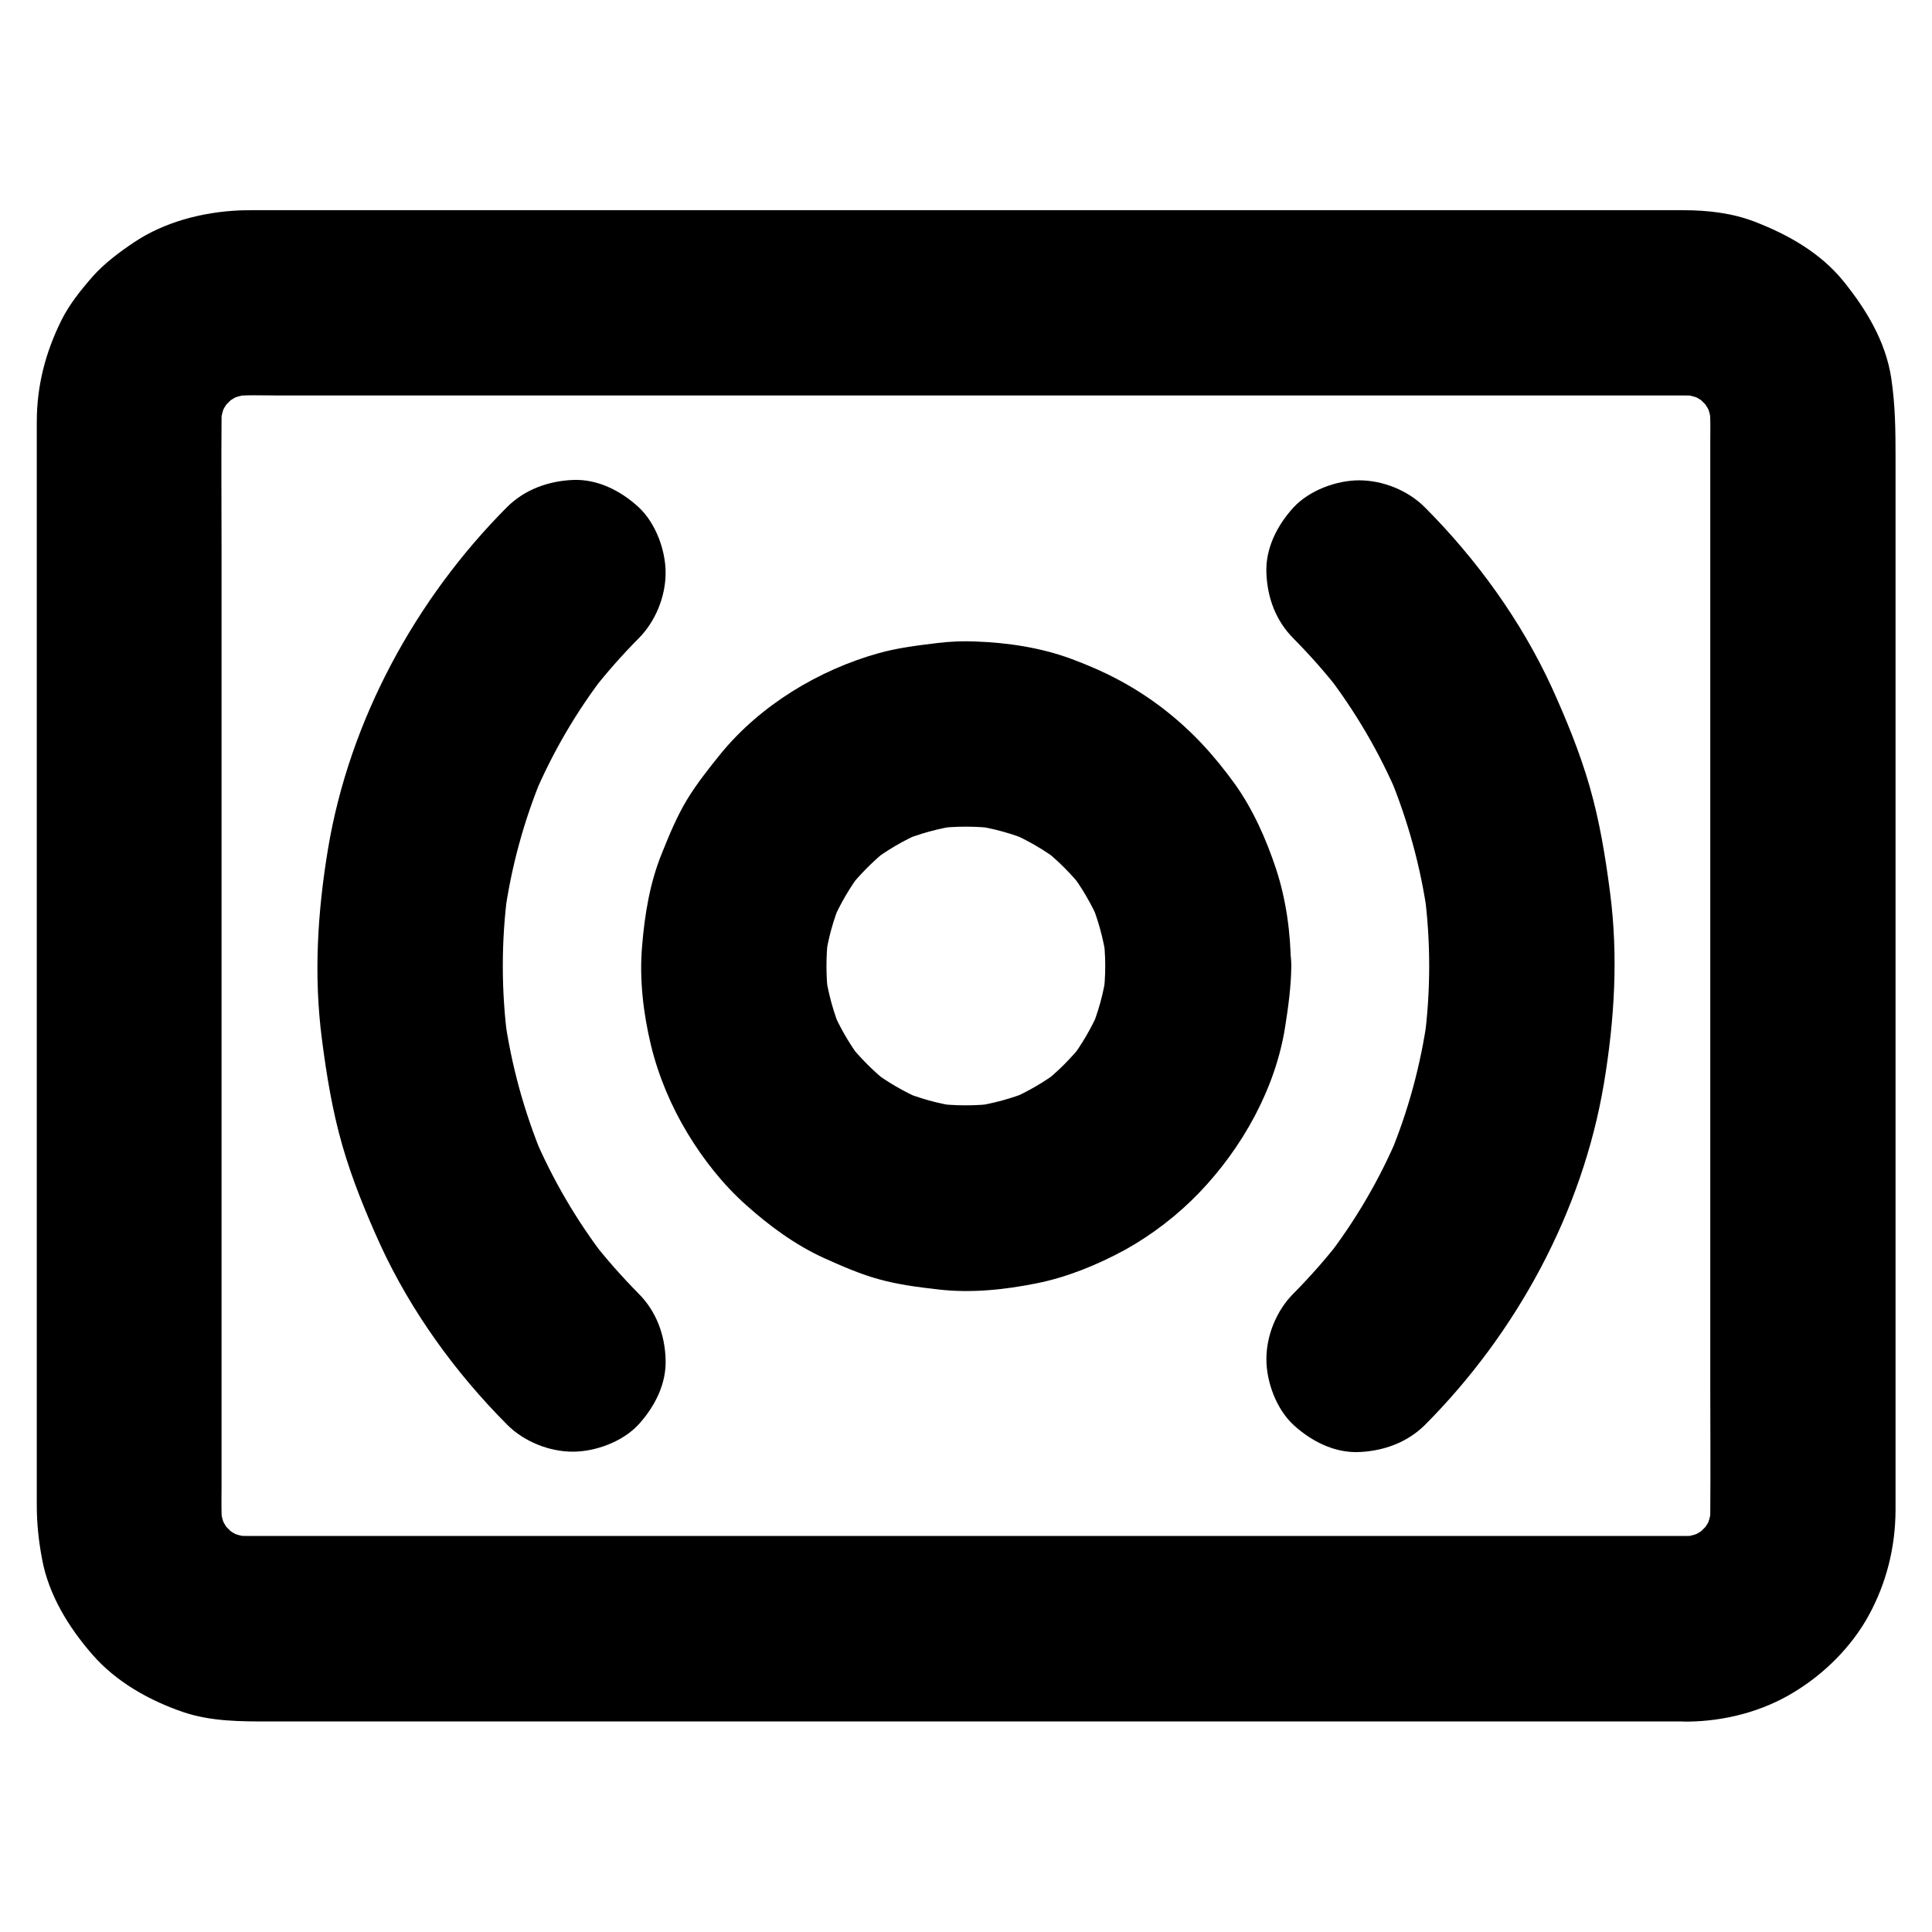
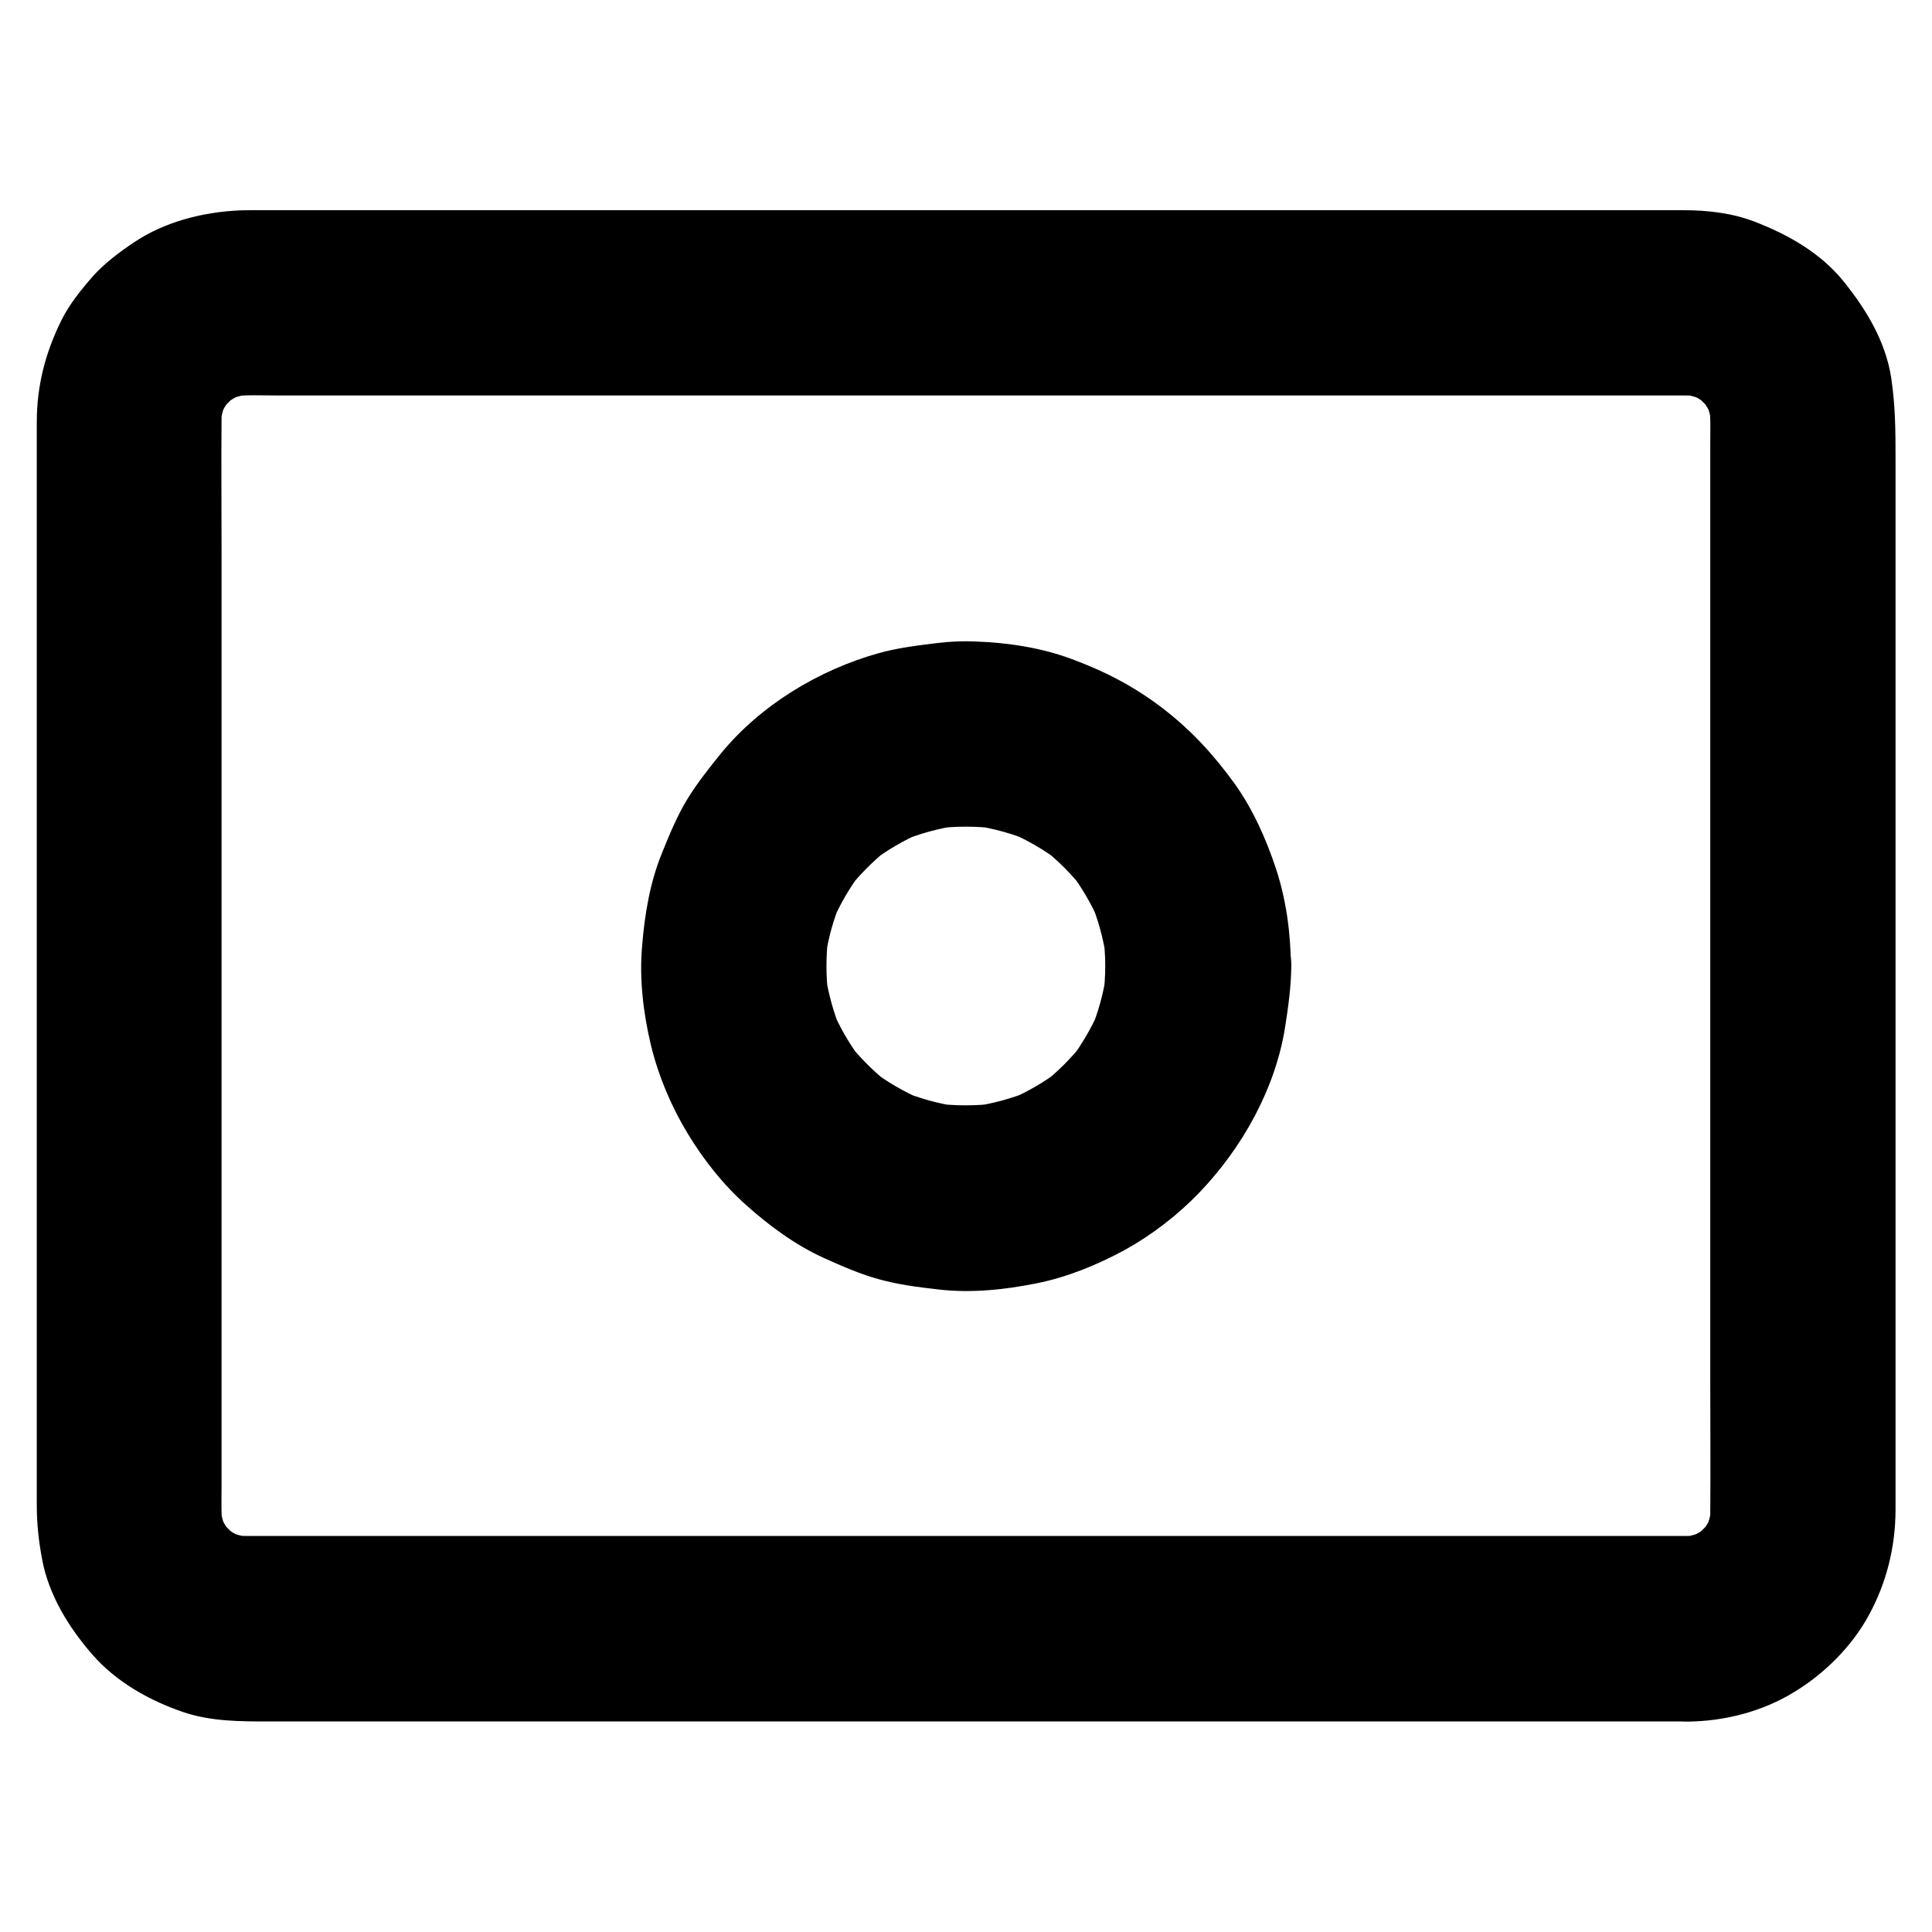
<svg xmlns="http://www.w3.org/2000/svg" fill="#000000" width="800px" height="800px" version="1.1" viewBox="144 144 512 512">
  <g>
    <path d="m436.9 400c0 2.754-0.195 5.461-0.543 8.168 0.297-2.164 0.59-4.379 0.887-6.543-0.738 5.461-2.215 10.824-4.379 15.891 0.836-1.969 1.672-3.938 2.461-5.856-2.066 4.773-4.676 9.25-7.824 13.383 1.277-1.672 2.559-3.297 3.836-4.969-3.297 4.231-7.086 8.02-11.316 11.316 1.672-1.277 3.297-2.559 4.969-3.836-4.133 3.148-8.609 5.758-13.383 7.824 1.969-0.836 3.938-1.672 5.856-2.461-5.117 2.164-10.43 3.59-15.891 4.379 2.164-0.297 4.379-0.59 6.543-0.887-5.461 0.688-10.922 0.688-16.336 0 2.164 0.297 4.379 0.59 6.543 0.887-5.461-0.738-10.824-2.215-15.891-4.379 1.969 0.836 3.938 1.672 5.856 2.461-4.773-2.066-9.25-4.676-13.383-7.824 1.672 1.277 3.297 2.559 4.969 3.836-4.231-3.297-8.02-7.086-11.316-11.316 1.277 1.672 2.559 3.297 3.836 4.969-3.148-4.133-5.758-8.609-7.824-13.383 0.836 1.969 1.672 3.938 2.461 5.856-2.164-5.117-3.59-10.43-4.379-15.891 0.297 2.164 0.59 4.379 0.887 6.543-0.688-5.461-0.688-10.922 0-16.336-0.297 2.164-0.59 4.379-0.887 6.543 0.738-5.461 2.215-10.824 4.379-15.891-0.836 1.969-1.672 3.938-2.461 5.856 2.066-4.773 4.676-9.25 7.824-13.383-1.277 1.672-2.559 3.297-3.836 4.969 3.297-4.231 7.086-8.02 11.316-11.316-1.672 1.277-3.297 2.559-4.969 3.836 4.133-3.148 8.609-5.758 13.383-7.824-1.969 0.836-3.938 1.672-5.856 2.461 5.117-2.164 10.43-3.59 15.891-4.379-2.164 0.297-4.379 0.59-6.543 0.887 5.461-0.688 10.922-0.688 16.336 0-2.164-0.297-4.379-0.59-6.543-0.887 5.461 0.738 10.824 2.215 15.891 4.379-1.969-0.836-3.938-1.672-5.856-2.461 4.773 2.066 9.25 4.676 13.383 7.824-1.672-1.277-3.297-2.559-4.969-3.836 4.231 3.297 8.02 7.086 11.316 11.316-1.277-1.672-2.559-3.297-3.836-4.969 3.148 4.133 5.758 8.609 7.824 13.383-0.836-1.969-1.672-3.938-2.461-5.856 2.164 5.117 3.59 10.43 4.379 15.891-0.297-2.164-0.59-4.379-0.887-6.543 0.348 2.707 0.543 5.41 0.543 8.168 0.051 6.348 2.707 12.891 7.184 17.418 4.281 4.281 11.266 7.477 17.418 7.184 6.348-0.297 12.941-2.363 17.418-7.184 4.43-4.82 7.231-10.727 7.184-17.418-0.051-8.609-1.23-17.516-3.938-25.73-2.609-7.871-6.102-15.793-10.973-22.582-5.559-7.676-11.367-14.023-18.793-19.777-7.578-5.856-15.398-9.938-24.453-13.285-8.07-3-16.926-4.328-25.484-4.625-3.297-0.148-6.641 0-9.938 0.395-5.266 0.641-10.578 1.277-15.695 2.707-15.844 4.43-31.293 13.777-41.77 26.566-3.199 3.938-6.394 7.969-9.055 12.348-2.656 4.43-4.625 9.199-6.543 13.973-3.246 7.922-4.625 16.383-5.312 24.895-0.738 8.66 0.344 17.711 2.363 26.125 1.969 8.117 5.363 16.188 9.691 23.32 4.184 6.938 9.445 13.629 15.547 19.039 6.148 5.512 13.039 10.578 20.613 14.023 4.723 2.117 9.496 4.231 14.516 5.609 5.117 1.426 10.43 2.117 15.695 2.707 8.707 1.031 17.613 0.098 26.176-1.625 8.117-1.625 16.137-4.922 23.371-8.855 7.184-3.984 14.023-9.25 19.73-15.203 11.367-11.855 20.172-27.551 22.73-43.938 0.836-5.312 1.574-10.676 1.625-16.039 0.051-6.297-2.754-12.941-7.184-17.418-4.281-4.281-11.266-7.477-17.418-7.184-13.488 0.543-24.656 10.777-24.707 24.555z" />
-     <path d="m313.21 486.79c-4.379-4.43-8.512-9.102-12.348-14.023 1.277 1.672 2.559 3.297 3.836 4.969-7.824-10.137-14.316-21.207-19.285-32.965 0.836 1.969 1.672 3.938 2.461 5.856-4.969-11.957-8.414-24.5-10.184-37.293 0.297 2.164 0.59 4.379 0.887 6.543-1.77-13.188-1.77-26.566 0-39.754-0.297 2.164-0.59 4.379-0.887 6.543 1.77-12.84 5.164-25.34 10.184-37.293-0.836 1.969-1.672 3.938-2.461 5.856 4.969-11.809 11.465-22.879 19.285-32.965-1.277 1.672-2.559 3.297-3.836 4.969 3.836-4.922 7.969-9.594 12.348-14.023 4.477-4.477 7.184-11.07 7.184-17.418 0-6.051-2.656-13.234-7.184-17.418-4.676-4.281-10.824-7.477-17.418-7.184-6.496 0.297-12.695 2.508-17.418 7.184-24.254 24.355-41.723 56.434-47.43 90.48-2.805 16.828-3.836 33.703-1.625 50.625 1.23 9.496 2.754 18.844 5.41 28.094 2.609 9.055 6.199 17.809 10.086 26.371 8.117 17.613 19.875 33.852 33.555 47.578 4.43 4.477 11.121 7.184 17.418 7.184 6.051 0 13.234-2.656 17.418-7.184 4.281-4.676 7.477-10.824 7.184-17.418-0.242-6.441-2.457-12.59-7.18-17.312z" />
-     <path d="m486.79 313.21c4.379 4.43 8.512 9.102 12.348 14.023-1.277-1.672-2.559-3.297-3.836-4.969 7.824 10.137 14.316 21.207 19.285 32.965-0.836-1.969-1.672-3.938-2.461-5.856 4.969 11.957 8.414 24.5 10.184 37.293-0.297-2.164-0.59-4.379-0.887-6.543 1.77 13.188 1.77 26.566 0 39.754 0.297-2.164 0.59-4.379 0.887-6.543-1.77 12.84-5.164 25.34-10.184 37.293 0.836-1.969 1.672-3.938 2.461-5.856-4.969 11.809-11.465 22.879-19.285 32.965 1.277-1.672 2.559-3.297 3.836-4.969-3.836 4.922-7.969 9.594-12.348 14.023-4.477 4.477-7.184 11.07-7.184 17.418 0 6.051 2.656 13.234 7.184 17.418 4.676 4.281 10.824 7.477 17.418 7.184 6.496-0.297 12.695-2.508 17.418-7.184 24.254-24.355 41.723-56.434 47.43-90.48 2.805-16.828 3.836-33.703 1.625-50.625-1.23-9.496-2.754-18.844-5.41-28.094-2.609-9.055-6.199-17.809-10.086-26.371-8.117-17.613-19.875-33.852-33.555-47.578-4.43-4.477-11.121-7.184-17.418-7.184-6.051 0-13.234 2.656-17.418 7.184-4.281 4.676-7.477 10.824-7.184 17.418 0.242 6.438 2.453 12.586 7.18 17.312z" />
    <path d="m591.24 551.04h-10.332-28.094-41.523-50.578-55.352-55.742-51.855-43.59-30.996-14.07c-1.477 0-3-0.098-4.477-0.297 2.164 0.297 4.379 0.59 6.543 0.887-2.656-0.395-5.164-1.082-7.625-2.066 1.969 0.836 3.938 1.672 5.856 2.461-2.41-1.031-4.625-2.312-6.691-3.887 1.672 1.277 3.297 2.559 4.969 3.836-2.215-1.723-4.184-3.691-5.902-5.902 1.277 1.672 2.559 3.297 3.836 4.969-1.574-2.066-2.856-4.328-3.887-6.691 0.836 1.969 1.672 3.938 2.461 5.856-0.984-2.461-1.672-4.969-2.066-7.625 0.297 2.164 0.59 4.379 0.887 6.543-0.441-3.641-0.297-7.43-0.297-11.07v-20.715-69.766-85.164-73.062c0-11.414-0.098-22.879 0-34.293 0-1.477 0.098-2.902 0.297-4.328-0.297 2.164-0.59 4.379-0.887 6.543 0.395-2.656 1.082-5.164 2.066-7.625-0.836 1.969-1.672 3.938-2.461 5.856 1.031-2.41 2.312-4.625 3.887-6.691-1.277 1.672-2.559 3.297-3.836 4.969 1.723-2.215 3.691-4.184 5.902-5.902-1.672 1.277-3.297 2.559-4.969 3.836 2.066-1.574 4.328-2.856 6.691-3.887-1.969 0.836-3.938 1.672-5.856 2.461 2.461-0.984 4.969-1.672 7.625-2.066-2.164 0.297-4.379 0.59-6.543 0.887 4.43-0.543 9.004-0.297 13.48-0.297h27.504 41.426 50.578 55.496 56.039 52.203 44.082 31.242 14.168c1.477 0 3 0.098 4.477 0.297-2.164-0.297-4.379-0.59-6.543-0.887 2.656 0.395 5.164 1.082 7.625 2.066-1.969-0.836-3.938-1.672-5.856-2.461 2.41 1.031 4.625 2.312 6.691 3.887-1.672-1.277-3.297-2.559-4.969-3.836 2.215 1.723 4.184 3.691 5.902 5.902-1.277-1.672-2.559-3.297-3.836-4.969 1.574 2.066 2.856 4.328 3.887 6.691-0.836-1.969-1.672-3.938-2.461-5.856 0.984 2.461 1.672 4.969 2.066 7.625-0.297-2.164-0.59-4.379-0.887-6.543 0.441 3.641 0.297 7.43 0.297 11.07v20.715 69.766 85.164 73.062c0 11.414 0.098 22.879 0 34.293 0 1.477-0.098 2.902-0.297 4.328 0.297-2.164 0.59-4.379 0.887-6.543-0.395 2.656-1.082 5.164-2.066 7.625 0.836-1.969 1.672-3.938 2.461-5.856-1.031 2.41-2.312 4.625-3.887 6.691 1.277-1.672 2.559-3.297 3.836-4.969-1.723 2.215-3.691 4.184-5.902 5.902 1.672-1.277 3.297-2.559 4.969-3.836-2.066 1.574-4.328 2.856-6.691 3.887 1.969-0.836 3.938-1.672 5.856-2.461-2.461 0.984-4.969 1.672-7.625 2.066 2.164-0.297 4.379-0.59 6.543-0.887-1.379 0.199-2.707 0.297-4.086 0.297-6.348 0.051-12.891 2.707-17.418 7.184-4.281 4.281-7.477 11.266-7.184 17.418 0.297 6.348 2.363 12.941 7.184 17.418 4.773 4.379 10.773 7.281 17.418 7.184 9.789-0.098 19.777-2.656 28.141-7.773 8.07-4.871 15.301-12.055 19.828-20.32 4.723-8.609 7.086-18.105 7.133-27.945v-17.809-35.719-47.035-52.496-51.465-44.082-30.258c0-7.231-0.051-13.824-1.133-21.105-1.477-9.742-6.594-18.156-12.645-25.684-6.148-7.578-14.711-12.398-23.664-15.844-5.902-2.262-12.398-3-18.695-3h-14.957-29.766-40.738-48.461-52.348-52.594-49.25-42.066-31.637-17.367c-1.18 0-2.41 0-3.59 0.051-9.691 0.441-19.73 3-27.848 8.414-3.887 2.609-7.871 5.559-11.02 9.102-3.102 3.543-6.199 7.379-8.316 11.66-4.231 8.562-6.496 17.32-6.496 26.914v6.496 27.699 42.461 50.773 52.742 48.215 37.836 20.859c0 4.773 0.492 9.398 1.379 14.121 1.723 9.543 7.035 18.156 13.285 25.34 6.297 7.281 15.055 12.203 24.059 15.301 7.527 2.559 15.352 2.508 23.172 2.508h23.074 35.816 45.266 50.922 52.938 51.117 46.102 37.246 24.699 8.562c6.297 0 12.941-2.754 17.418-7.184 4.281-4.281 7.477-11.266 7.184-17.418-0.297-6.348-2.363-12.941-7.184-17.418-4.969-4.387-10.875-7.141-17.566-7.141z" />
  </g>
</svg>